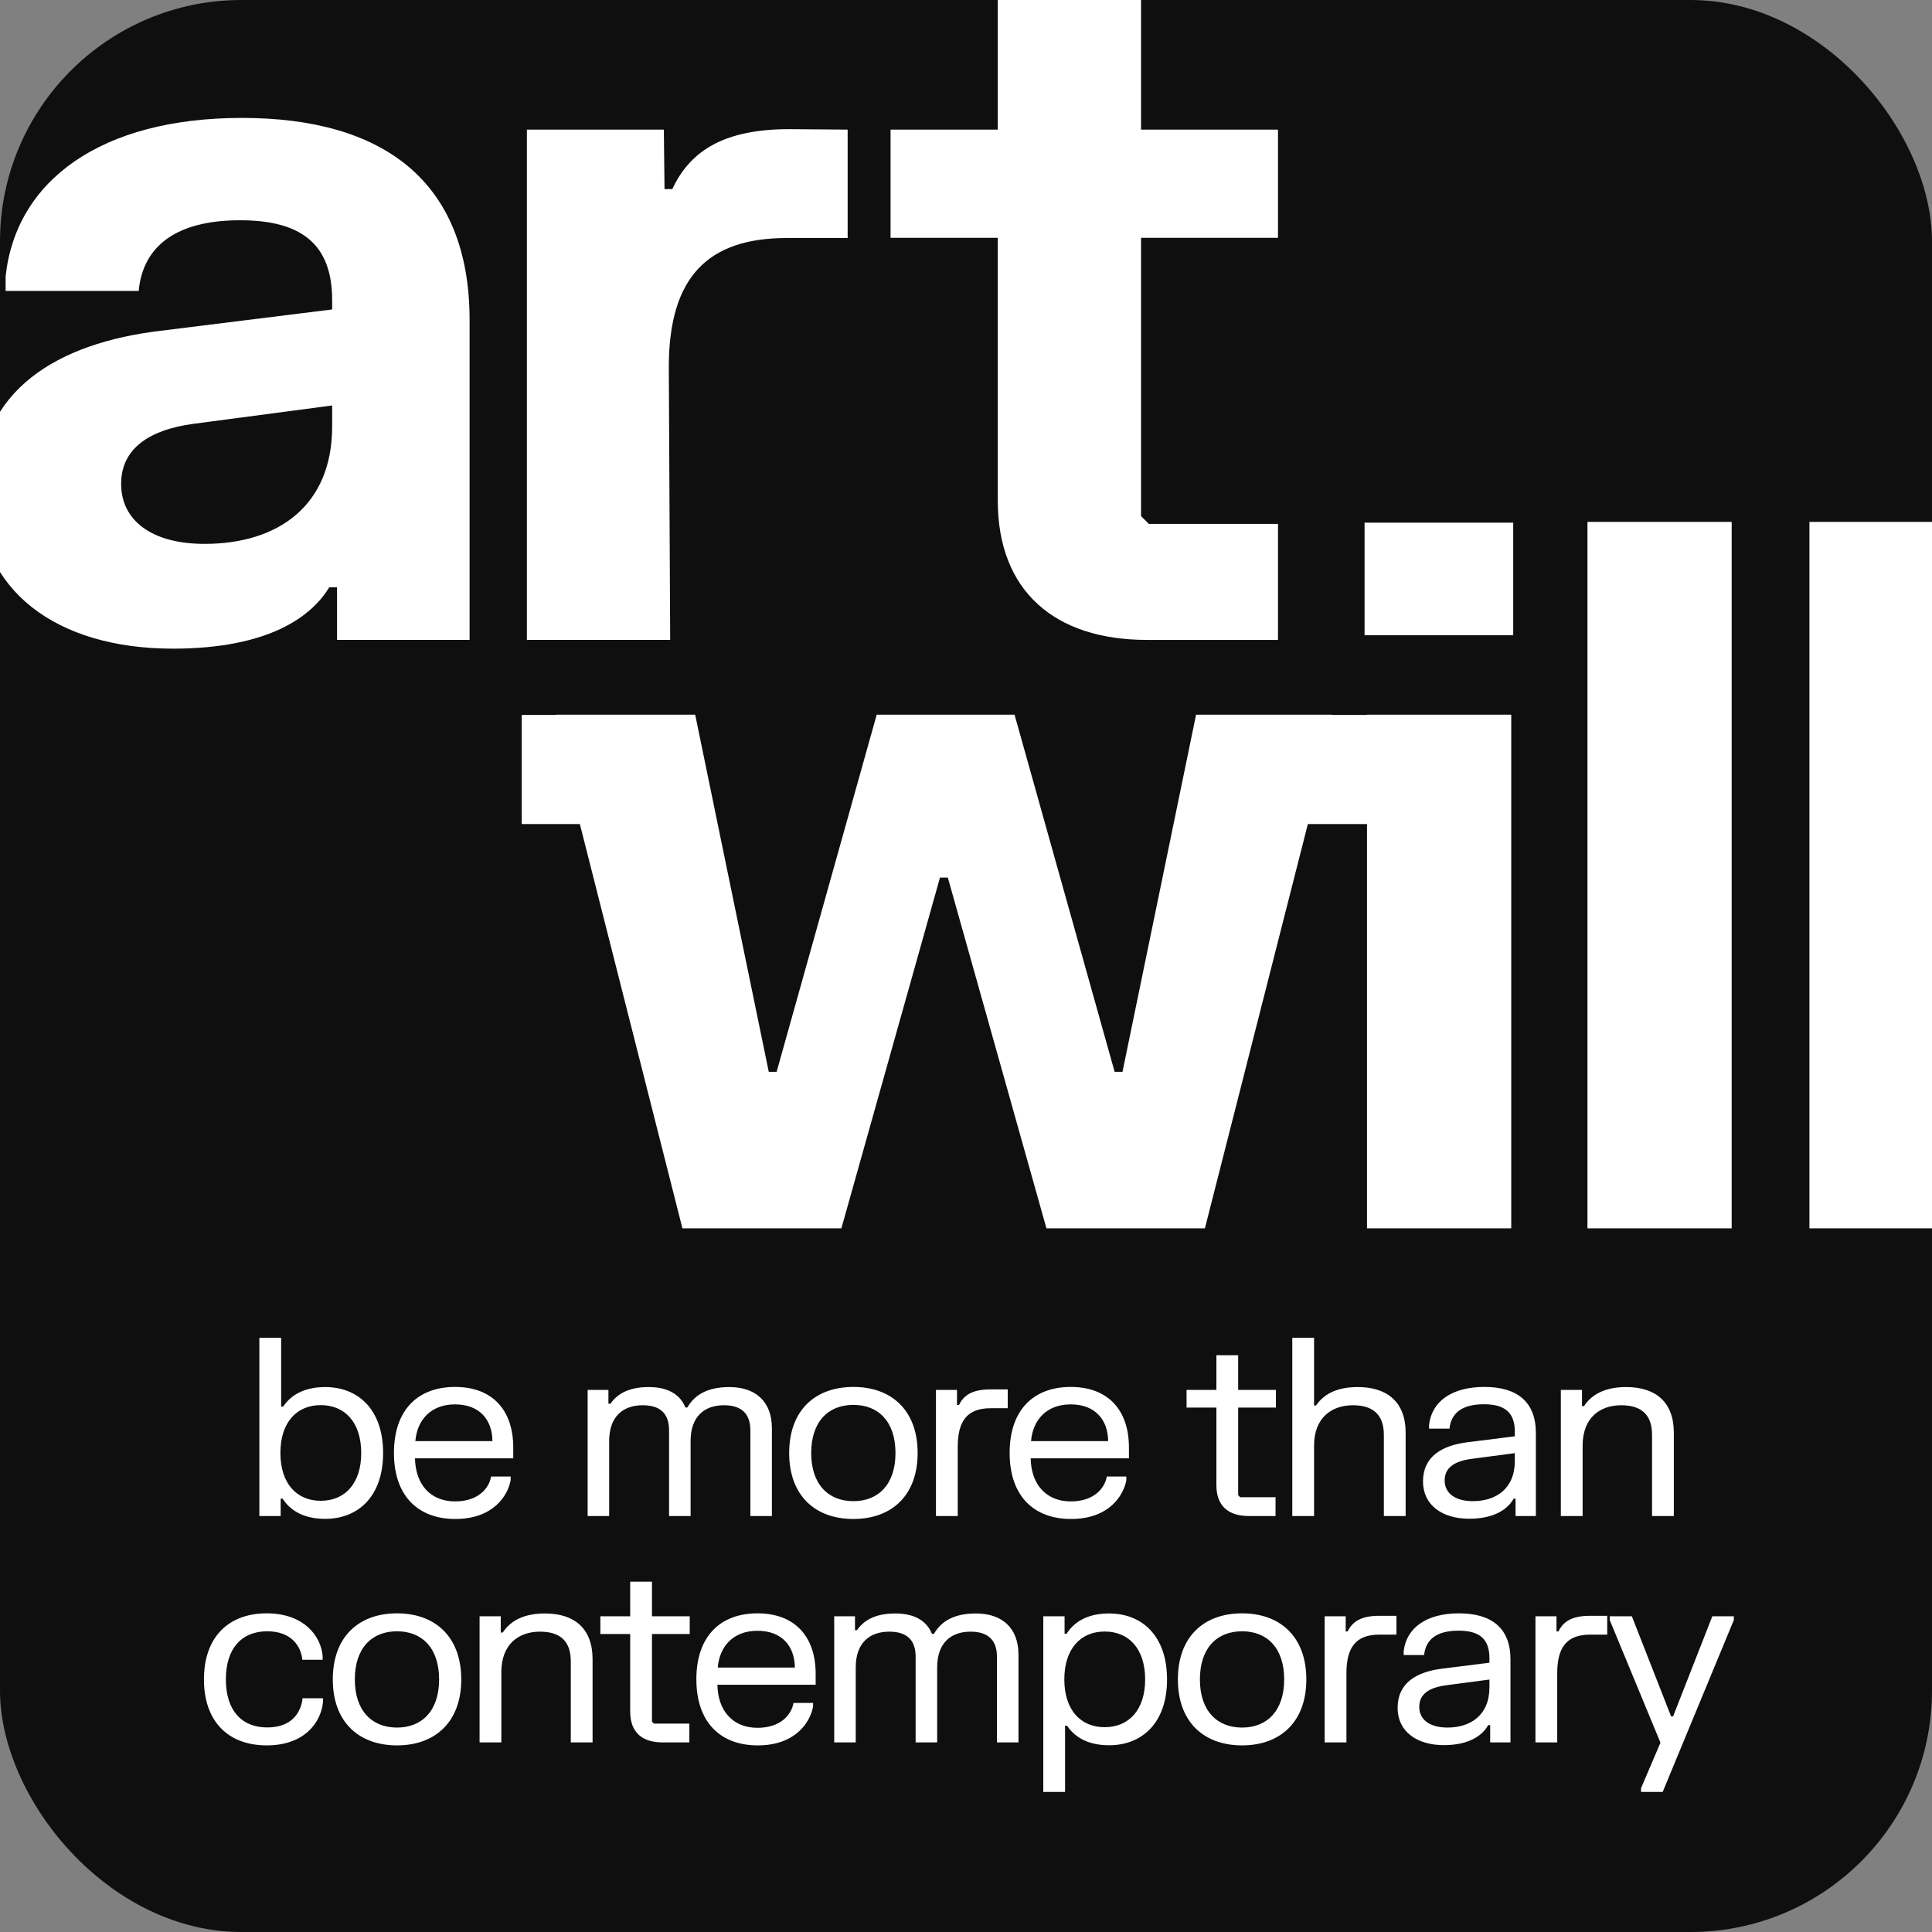
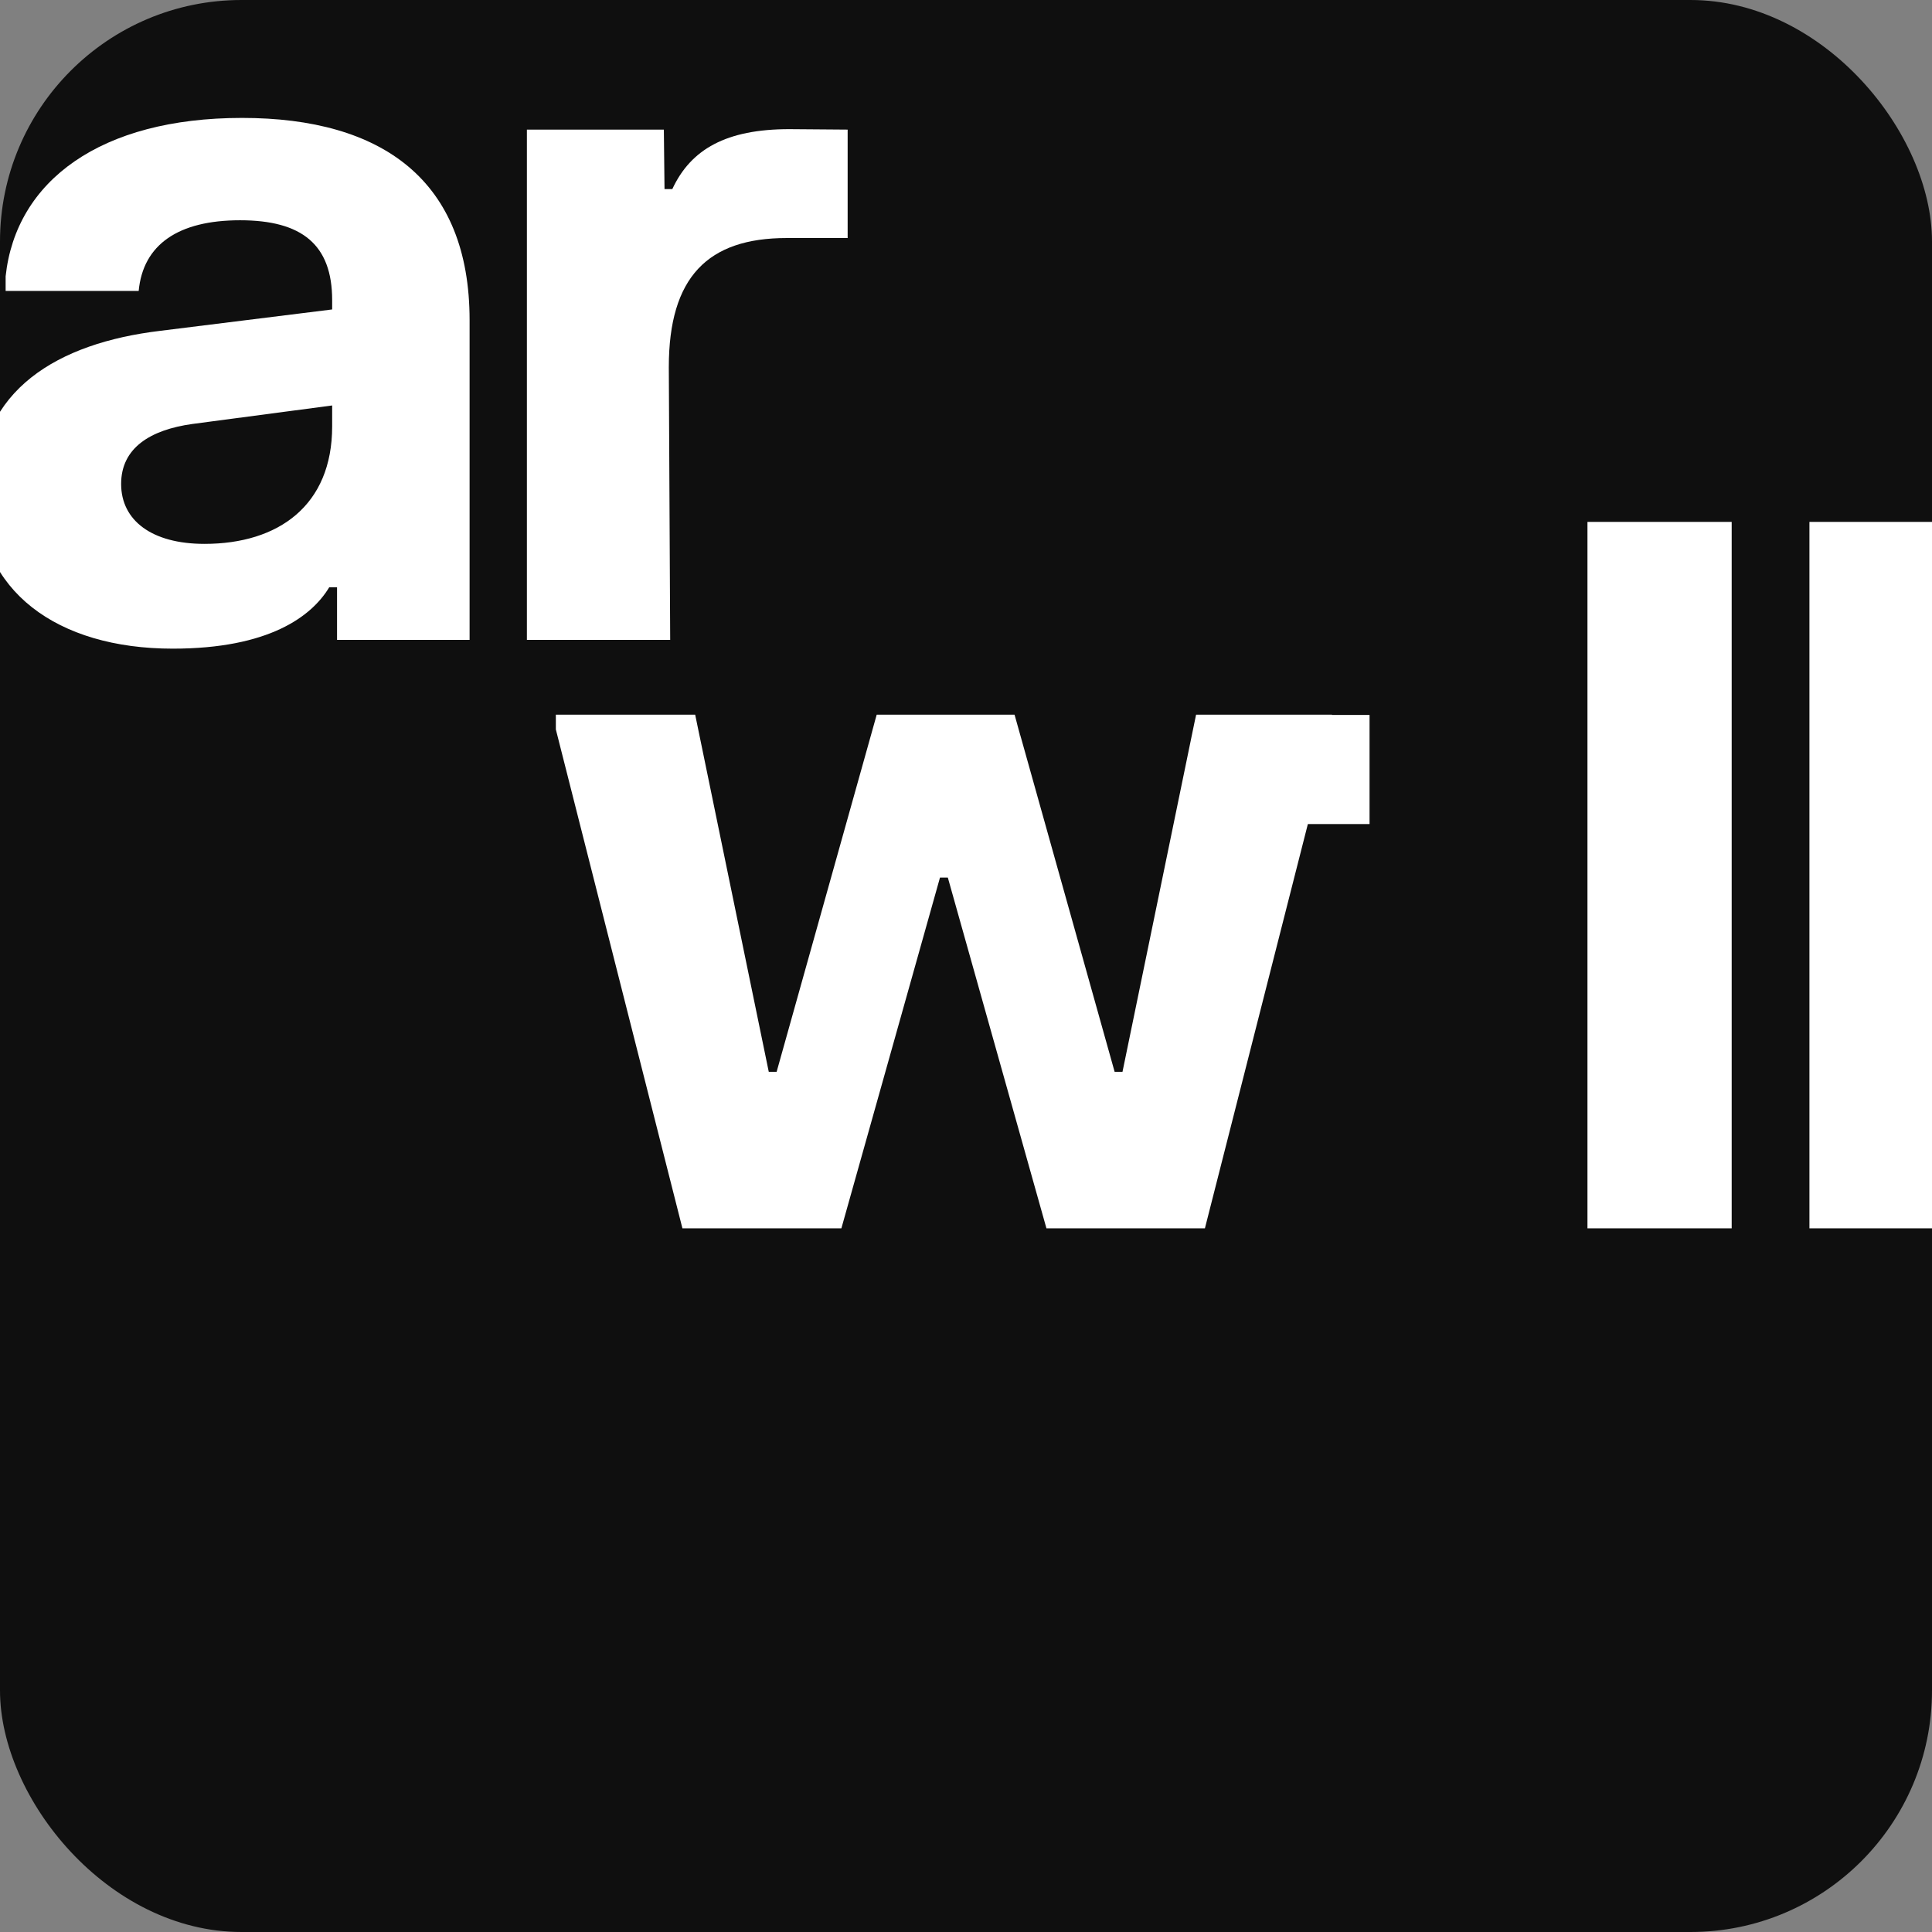
<svg xmlns="http://www.w3.org/2000/svg" width="256" height="256" viewBox="0 0 256 256" fill="none">
  <rect x="0" y="0" width="256" height="256" fill="#808080" stroke="none" />
  <g clip-path="url(#clip0_381_104)">
    <rect width="256" height="256" rx="32" fill="#0F0F0F" />
-     <path d="M118.003 17.178H132.21V0H151.196V17.178H169.342V31.514H151.196V68.388L152.229 69.421L169.342 69.421V84.791L151.971 84.791C139.766 84.791 132.21 78.333 132.21 66.321V31.514H118.003V17.178Z" fill="white" />
    <path d="M69.817 17.174H87.964L88.052 25.057H89.085C91.539 19.762 96.253 17.114 104.584 17.114L112.318 17.174V31.54H104.249C93.787 31.54 88.621 36.706 88.621 48.653L88.803 84.786H69.817V17.174Z" fill="white" />
    <path d="M0.746 36.613C2.102 23.956 13.339 15.625 32.066 15.625C50.729 15.625 62.224 23.956 62.224 42.425V84.788H44.659V77.814H43.626C41.301 81.688 35.618 85.95 22.896 85.95C7.527 85.95 -2.87 78.266 -2.87 65.221C-2.87 51.595 7.785 45.46 21.153 43.846L44.013 41.004V39.777C44.013 32.415 40.01 29.186 31.808 29.186C23.607 29.186 18.957 32.415 18.376 38.55H0.746V36.613ZM16.051 64.123C16.051 68.966 20.12 72.066 27.094 72.066C36.91 72.066 44.013 66.964 44.013 56.503V53.726L25.48 56.18C19.926 56.955 16.051 59.344 16.051 64.123Z" fill="white" />
    <path d="M239.759 69.152H258.87V162.761H239.759V69.152Z" fill="white" />
    <path d="M210.346 69.152H229.457V162.761H210.346V69.152Z" fill="white" />
-     <path d="M181.137 94.701H200.248V162.762H181.137V94.701ZM180.812 84.168L180.812 69.257H200.508L200.508 84.168H180.812Z" fill="white" />
    <path d="M73.653 94.701H92.115L101.866 142.025H102.906L116.167 94.701H134.434L147.695 142.025H148.735L158.486 94.701H176.492V96.651L159.656 162.762H138.659L125.593 116.283H124.553L111.487 162.762H90.425L73.653 96.651V94.701Z" fill="white" />
    <path d="M160.709 94.735H181.472V109.195H160.709V94.735Z" fill="white" />
-     <path d="M69.13 94.734H89.893V109.194H69.13V94.734Z" fill="white" />
-     <path d="M34.367 177.266H37.253V186.383H37.516C38.762 184.53 40.779 183.792 43.091 183.792C47.436 183.792 50.765 186.744 50.765 192.533C50.765 198.305 47.436 201.256 43.091 201.256C40.73 201.256 38.696 200.502 37.45 198.584H37.188V200.879H34.367V177.266ZM37.155 192.533C37.155 196.583 39.319 198.862 42.501 198.862C45.698 198.862 47.863 196.583 47.863 192.533C47.863 188.466 45.698 186.186 42.501 186.186C39.319 186.186 37.155 188.466 37.155 192.533ZM52.2 192.516C52.2 186.842 55.349 183.776 60.301 183.776C65.27 183.776 68.008 186.875 68.008 191.795V193.238H54.988C55.054 196.714 57.054 198.944 60.301 198.944C63.384 198.944 64.811 197.19 65.073 195.648H67.664V196.14C67.287 198.19 65.352 201.273 60.334 201.273C55.382 201.273 52.2 198.206 52.2 192.516ZM55.037 190.958H65.253C65.221 188.105 63.532 186.088 60.285 186.088C57.103 186.088 55.267 188.138 55.037 190.958ZM77.865 184.169H80.62V186.006H80.882C81.587 185.006 82.899 183.792 85.949 183.792C88.852 183.792 90.229 185.039 90.819 186.498H91.082C91.885 185.088 93.41 183.792 96.641 183.792C100.052 183.792 102.282 185.645 102.282 189.269V200.879H99.428V189.532C99.428 187.318 98.248 186.203 95.936 186.203C93.345 186.203 91.508 187.679 91.508 190.942V200.879H88.655V189.532C88.655 187.318 87.507 186.203 85.162 186.203C82.571 186.203 80.718 187.679 80.718 190.942V200.879H77.865V184.169ZM104.57 192.533C104.57 186.892 107.997 183.776 113.081 183.776C118.148 183.776 121.591 186.892 121.591 192.533C121.591 198.157 118.148 201.273 113.081 201.273C107.997 201.273 104.57 198.157 104.57 192.533ZM107.489 192.533C107.489 196.665 109.735 198.911 113.081 198.911C116.409 198.911 118.656 196.665 118.656 192.533C118.656 188.384 116.409 186.154 113.081 186.154C109.735 186.154 107.489 188.384 107.489 192.533ZM124.02 184.169H126.807V186.17H127.07C127.644 184.989 128.693 184.104 131.202 184.104H133.531V186.596H131.268C128.136 186.596 126.906 188.318 126.906 191.713V200.879H124.02V184.169ZM133.782 192.516C133.782 186.842 136.93 183.776 141.883 183.776C146.851 183.776 149.59 186.875 149.59 191.795V193.238H136.57C136.635 196.714 138.636 198.944 141.883 198.944C144.966 198.944 146.392 197.19 146.655 195.648H149.246V196.14C148.868 198.19 146.933 201.273 141.915 201.273C136.963 201.273 133.782 198.206 133.782 192.516ZM136.619 190.958H146.835C146.802 188.105 145.113 186.088 141.866 186.088C138.685 186.088 136.848 188.138 136.619 190.958ZM157.226 184.169H161.178V179.578H164.064V184.169H169.066V186.514H164.064V198.124L164.327 198.387H169.016V200.879H165.474C162.736 200.879 161.178 199.518 161.178 196.796V186.514H157.226V184.169ZM171.234 177.266H174.12V186.236H174.382C175.579 184.465 177.564 183.792 179.909 183.792C183.795 183.792 186.255 185.76 186.255 189.843V200.879H183.369V190.122C183.369 187.4 181.876 186.203 179.269 186.203C176.416 186.203 174.12 187.892 174.12 191.549V200.879H171.234V177.266ZM189.358 188.81C189.703 185.711 192.359 183.776 196.688 183.776C200.985 183.776 203.51 185.711 203.51 189.876V200.879H200.821V198.584H200.558C199.853 199.879 198.115 201.24 194.688 201.24C191.08 201.24 188.555 199.42 188.555 196.304C188.555 192.992 191.064 191.532 194.442 191.106L200.722 190.319V189.712C200.722 187.105 199.328 186.072 196.623 186.072C193.901 186.072 192.294 187.105 192.064 189.302H189.358V188.81ZM191.425 196.173C191.425 197.911 192.884 198.911 195.163 198.911C198.213 198.911 200.722 197.272 200.722 193.582V192.549L195.016 193.303C192.802 193.598 191.425 194.418 191.425 196.173ZM206.819 184.169H209.624V186.318H209.886C211.083 184.497 213.1 183.792 215.478 183.792C219.364 183.792 221.791 185.76 221.791 189.843V200.879H218.905V190.122C218.905 187.4 217.429 186.203 214.822 186.203C211.969 186.203 209.706 187.892 209.706 191.549V200.879H206.819V184.169ZM27.025 222.533C27.025 216.859 30.338 213.776 35.339 213.776C40.291 213.776 42.538 216.81 42.751 219.433V219.925H40.062C39.898 218.187 38.652 216.154 35.405 216.154C32.059 216.154 29.928 218.384 29.928 222.533C29.928 226.665 32.043 228.895 35.405 228.895C38.701 228.895 39.881 226.894 40.095 225.025H42.8V225.517C42.538 228.239 40.341 231.273 35.339 231.273C30.321 231.273 27.025 228.19 27.025 222.533ZM44.097 222.533C44.097 216.892 47.525 213.776 52.608 213.776C57.675 213.776 61.119 216.892 61.119 222.533C61.119 228.157 57.675 231.273 52.608 231.273C47.525 231.273 44.097 228.157 44.097 222.533ZM47.016 222.533C47.016 226.665 49.263 228.911 52.608 228.911C55.937 228.911 58.184 226.665 58.184 222.533C58.184 218.384 55.937 216.154 52.608 216.154C49.263 216.154 47.016 218.384 47.016 222.533ZM63.547 214.169H66.351V216.318H66.614C67.811 214.497 69.828 213.792 72.205 213.792C76.092 213.792 78.519 215.76 78.519 219.843V230.879H75.633V220.122C75.633 217.4 74.157 216.203 71.549 216.203C68.696 216.203 66.433 217.892 66.433 221.549V230.879H63.547V214.169ZM79.552 214.169H83.504V209.578H86.39V214.169H91.392V216.514H86.39V228.124L86.653 228.387H91.342V230.879H87.8C85.062 230.879 83.504 229.518 83.504 226.796V216.514H79.552V214.169ZM92.271 222.516C92.271 216.842 95.42 213.776 100.372 213.776C105.341 213.776 108.079 216.875 108.079 221.795V223.238H95.059C95.124 226.714 97.125 228.944 100.372 228.944C103.455 228.944 104.881 227.19 105.144 225.648H107.735V226.14C107.358 228.19 105.423 231.273 100.405 231.273C95.453 231.273 92.271 228.206 92.271 222.516ZM95.108 220.958H105.324C105.291 218.105 103.602 216.088 100.356 216.088C97.174 216.088 95.338 218.138 95.108 220.958ZM110.536 214.169H113.291V216.006H113.553C114.258 215.006 115.57 213.792 118.62 213.792C121.523 213.792 122.9 215.039 123.49 216.498H123.753C124.556 215.088 126.081 213.792 129.312 213.792C132.723 213.792 134.953 215.645 134.953 219.269V230.879H132.1V219.532C132.1 217.318 130.919 216.203 128.607 216.203C126.016 216.203 124.179 217.679 124.179 220.942V230.879H121.326V219.532C121.326 217.318 120.178 216.203 117.833 216.203C115.242 216.203 113.389 217.679 113.389 220.942V230.879H110.536V214.169ZM138.241 237.439V214.169H141.062V216.482H141.324C142.57 214.547 144.604 213.792 146.965 213.792C151.311 213.792 154.64 216.744 154.64 222.533C154.64 228.305 151.311 231.256 146.965 231.256C144.653 231.256 142.636 230.519 141.39 228.666H141.127V237.439H138.241ZM141.029 222.533C141.029 226.583 143.194 228.862 146.375 228.862C149.572 228.862 151.737 226.583 151.737 222.533C151.737 218.466 149.572 216.186 146.375 216.186C143.194 216.186 141.029 218.466 141.029 222.533ZM156.075 222.533C156.075 216.892 159.502 213.776 164.585 213.776C169.652 213.776 173.096 216.892 173.096 222.533C173.096 228.157 169.652 231.273 164.585 231.273C159.502 231.273 156.075 228.157 156.075 222.533ZM158.994 222.533C158.994 226.665 161.24 228.911 164.585 228.911C167.914 228.911 170.161 226.665 170.161 222.533C170.161 218.384 167.914 216.154 164.585 216.154C161.24 216.154 158.994 218.384 158.994 222.533ZM175.524 214.169H178.312V216.17H178.574C179.148 214.989 180.198 214.104 182.707 214.104H185.035V216.596H182.772C179.64 216.596 178.41 218.318 178.41 221.713V230.879H175.524V214.169ZM185.994 218.81C186.338 215.711 188.995 213.776 193.324 213.776C197.621 213.776 200.146 215.711 200.146 219.876V230.879H197.457V228.584H197.194C196.489 229.879 194.751 231.24 191.324 231.24C187.716 231.24 185.191 229.42 185.191 226.304C185.191 222.992 187.7 221.532 191.078 221.106L197.358 220.319V219.712C197.358 217.105 195.964 216.072 193.259 216.072C190.536 216.072 188.929 217.105 188.7 219.302H185.994V218.81ZM188.06 226.173C188.06 227.911 189.52 228.911 191.799 228.911C194.849 228.911 197.358 227.272 197.358 223.582V222.549L191.652 223.303C189.438 223.598 188.06 224.418 188.06 226.173ZM203.455 214.169H206.243V216.17H206.505C207.079 214.989 208.129 214.104 210.638 214.104H212.966V216.596H210.703C207.571 216.596 206.341 218.318 206.341 221.713V230.879H203.455V214.169ZM213.296 214.169H216.231L221.43 227.436H221.692L226.89 214.169H229.743V214.661L220.314 237.439H217.445V236.947L220.019 230.912L213.296 214.661V214.169Z" fill="white" />
  </g>
  <defs>
    <clipPath id="clip0_381_104">
      <rect width="256" height="256" rx="32" fill="white" />
    </clipPath>
  </defs>
</svg>